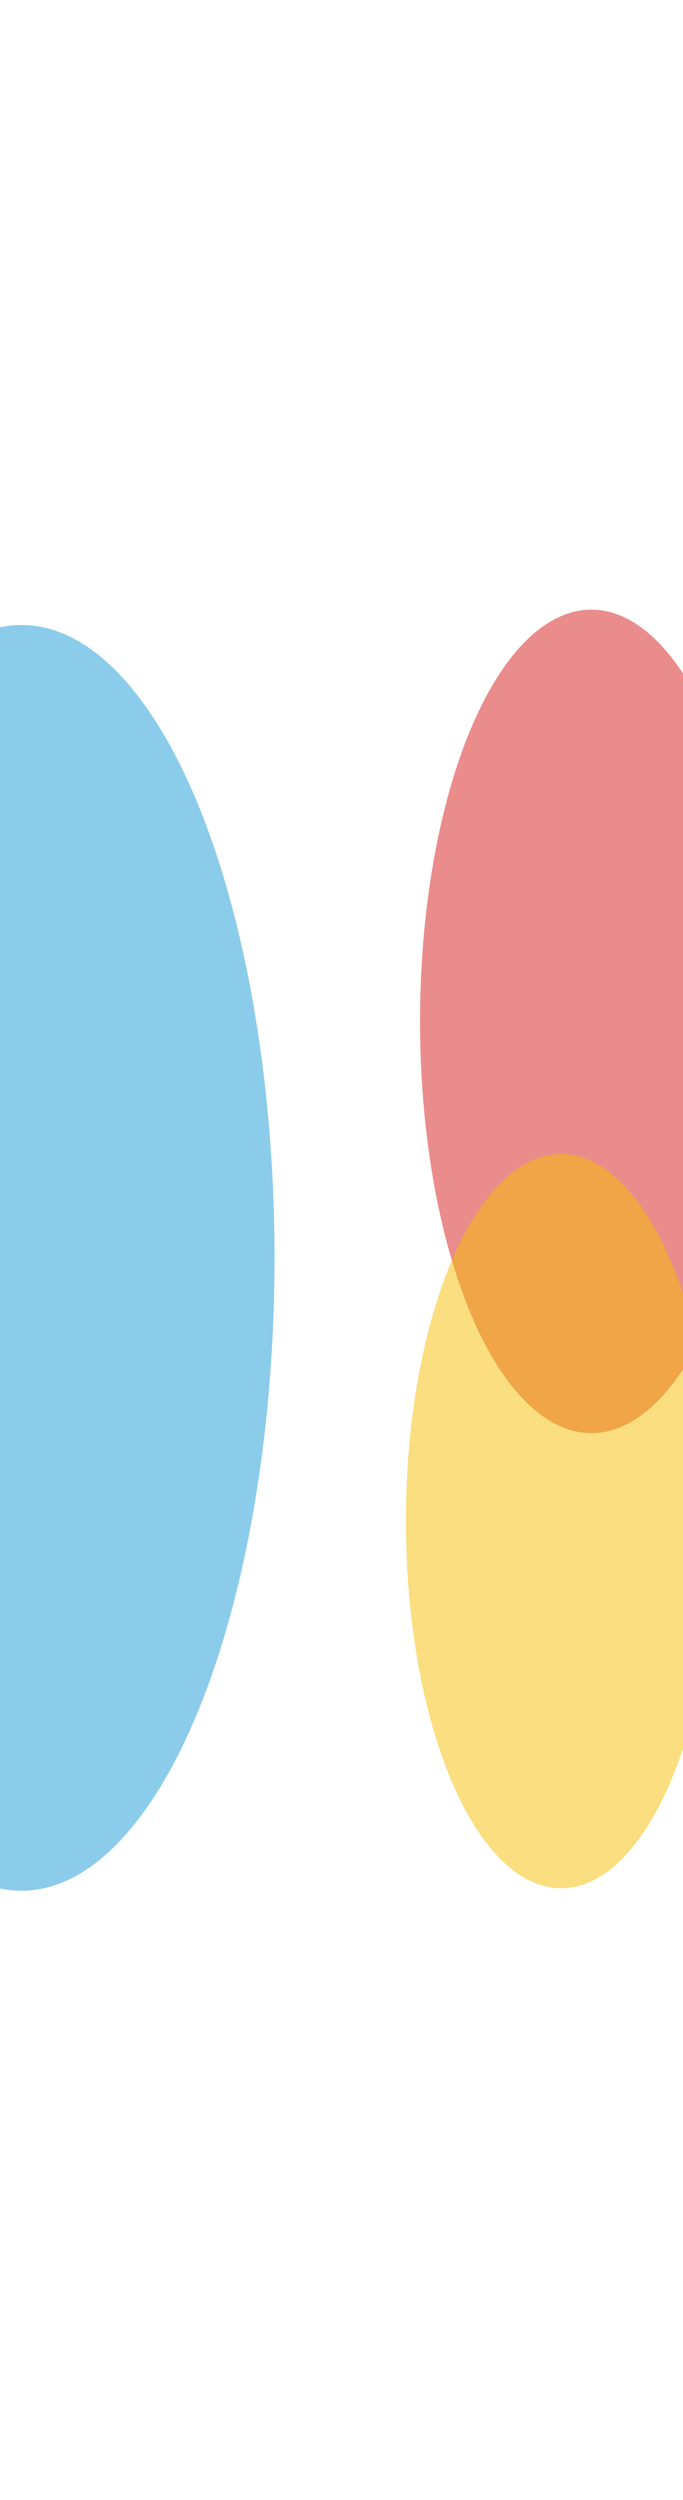
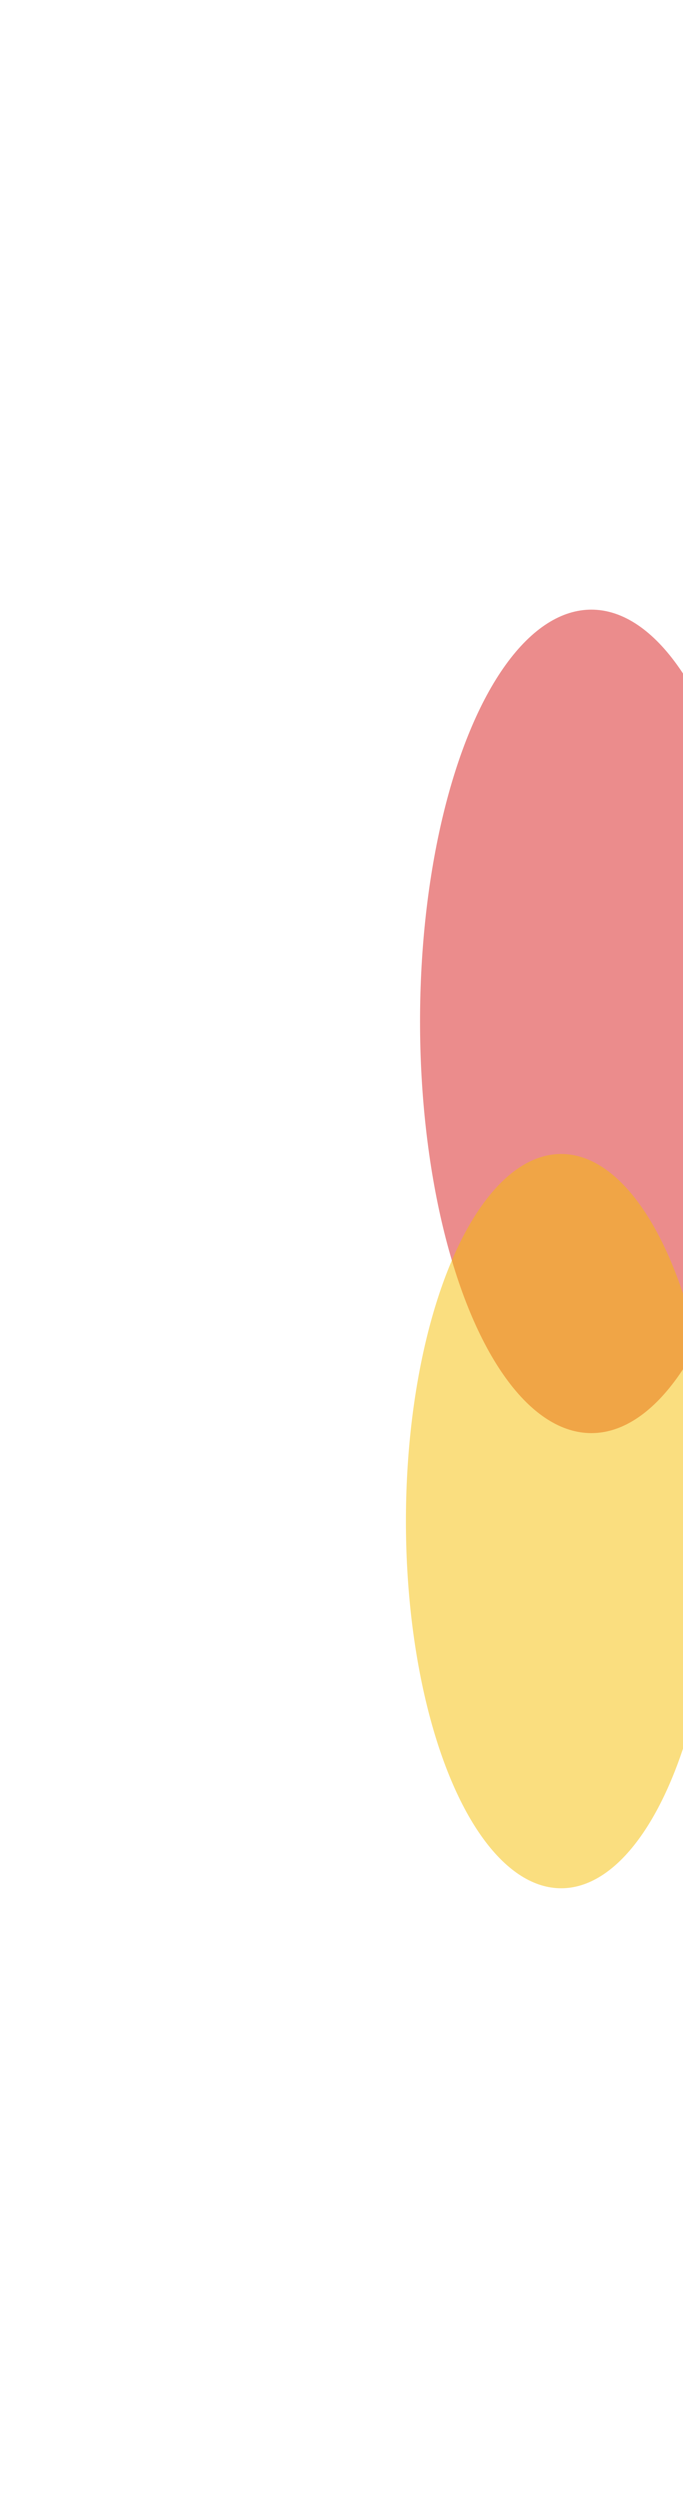
<svg xmlns="http://www.w3.org/2000/svg" width="360" height="1316" viewBox="0 0 360 1316" fill="none">
  <g filter="url(#filter0_f_26_658)">
    <ellipse cx="311.699" cy="537.661" rx="90.3" ry="216.743" fill="#D81B1B" fill-opacity="0.5" />
  </g>
  <g filter="url(#filter1_f_26_658)">
    <ellipse cx="295.782" cy="800.729" rx="81.825" ry="193.271" fill="#F7BE00" fill-opacity="0.5" />
  </g>
  <g filter="url(#filter2_f_26_658)">
-     <ellipse cx="11.353" cy="662.152" rx="133.353" ry="333.152" fill="#1B9BD8" fill-opacity="0.5" />
-   </g>
+     </g>
  <defs>
    <filter id="filter0_f_26_658" x="-98.601" y="0.918" width="820.601" height="1073.49" filterUnits="userSpaceOnUse" color-interpolation-filters="sRGB">
      <feGaussianBlur stdDeviation="160" />
    </filter>
    <filter id="filter1_f_26_658" x="-106.043" y="287.458" width="803.65" height="1026.54" filterUnits="userSpaceOnUse" color-interpolation-filters="sRGB">
      <feGaussianBlur stdDeviation="160" />
    </filter>
    <filter id="filter2_f_26_658" x="-442" y="9" width="906.706" height="1306.3" filterUnits="userSpaceOnUse" color-interpolation-filters="sRGB">
      <feGaussianBlur stdDeviation="160" />
    </filter>
  </defs>
</svg>